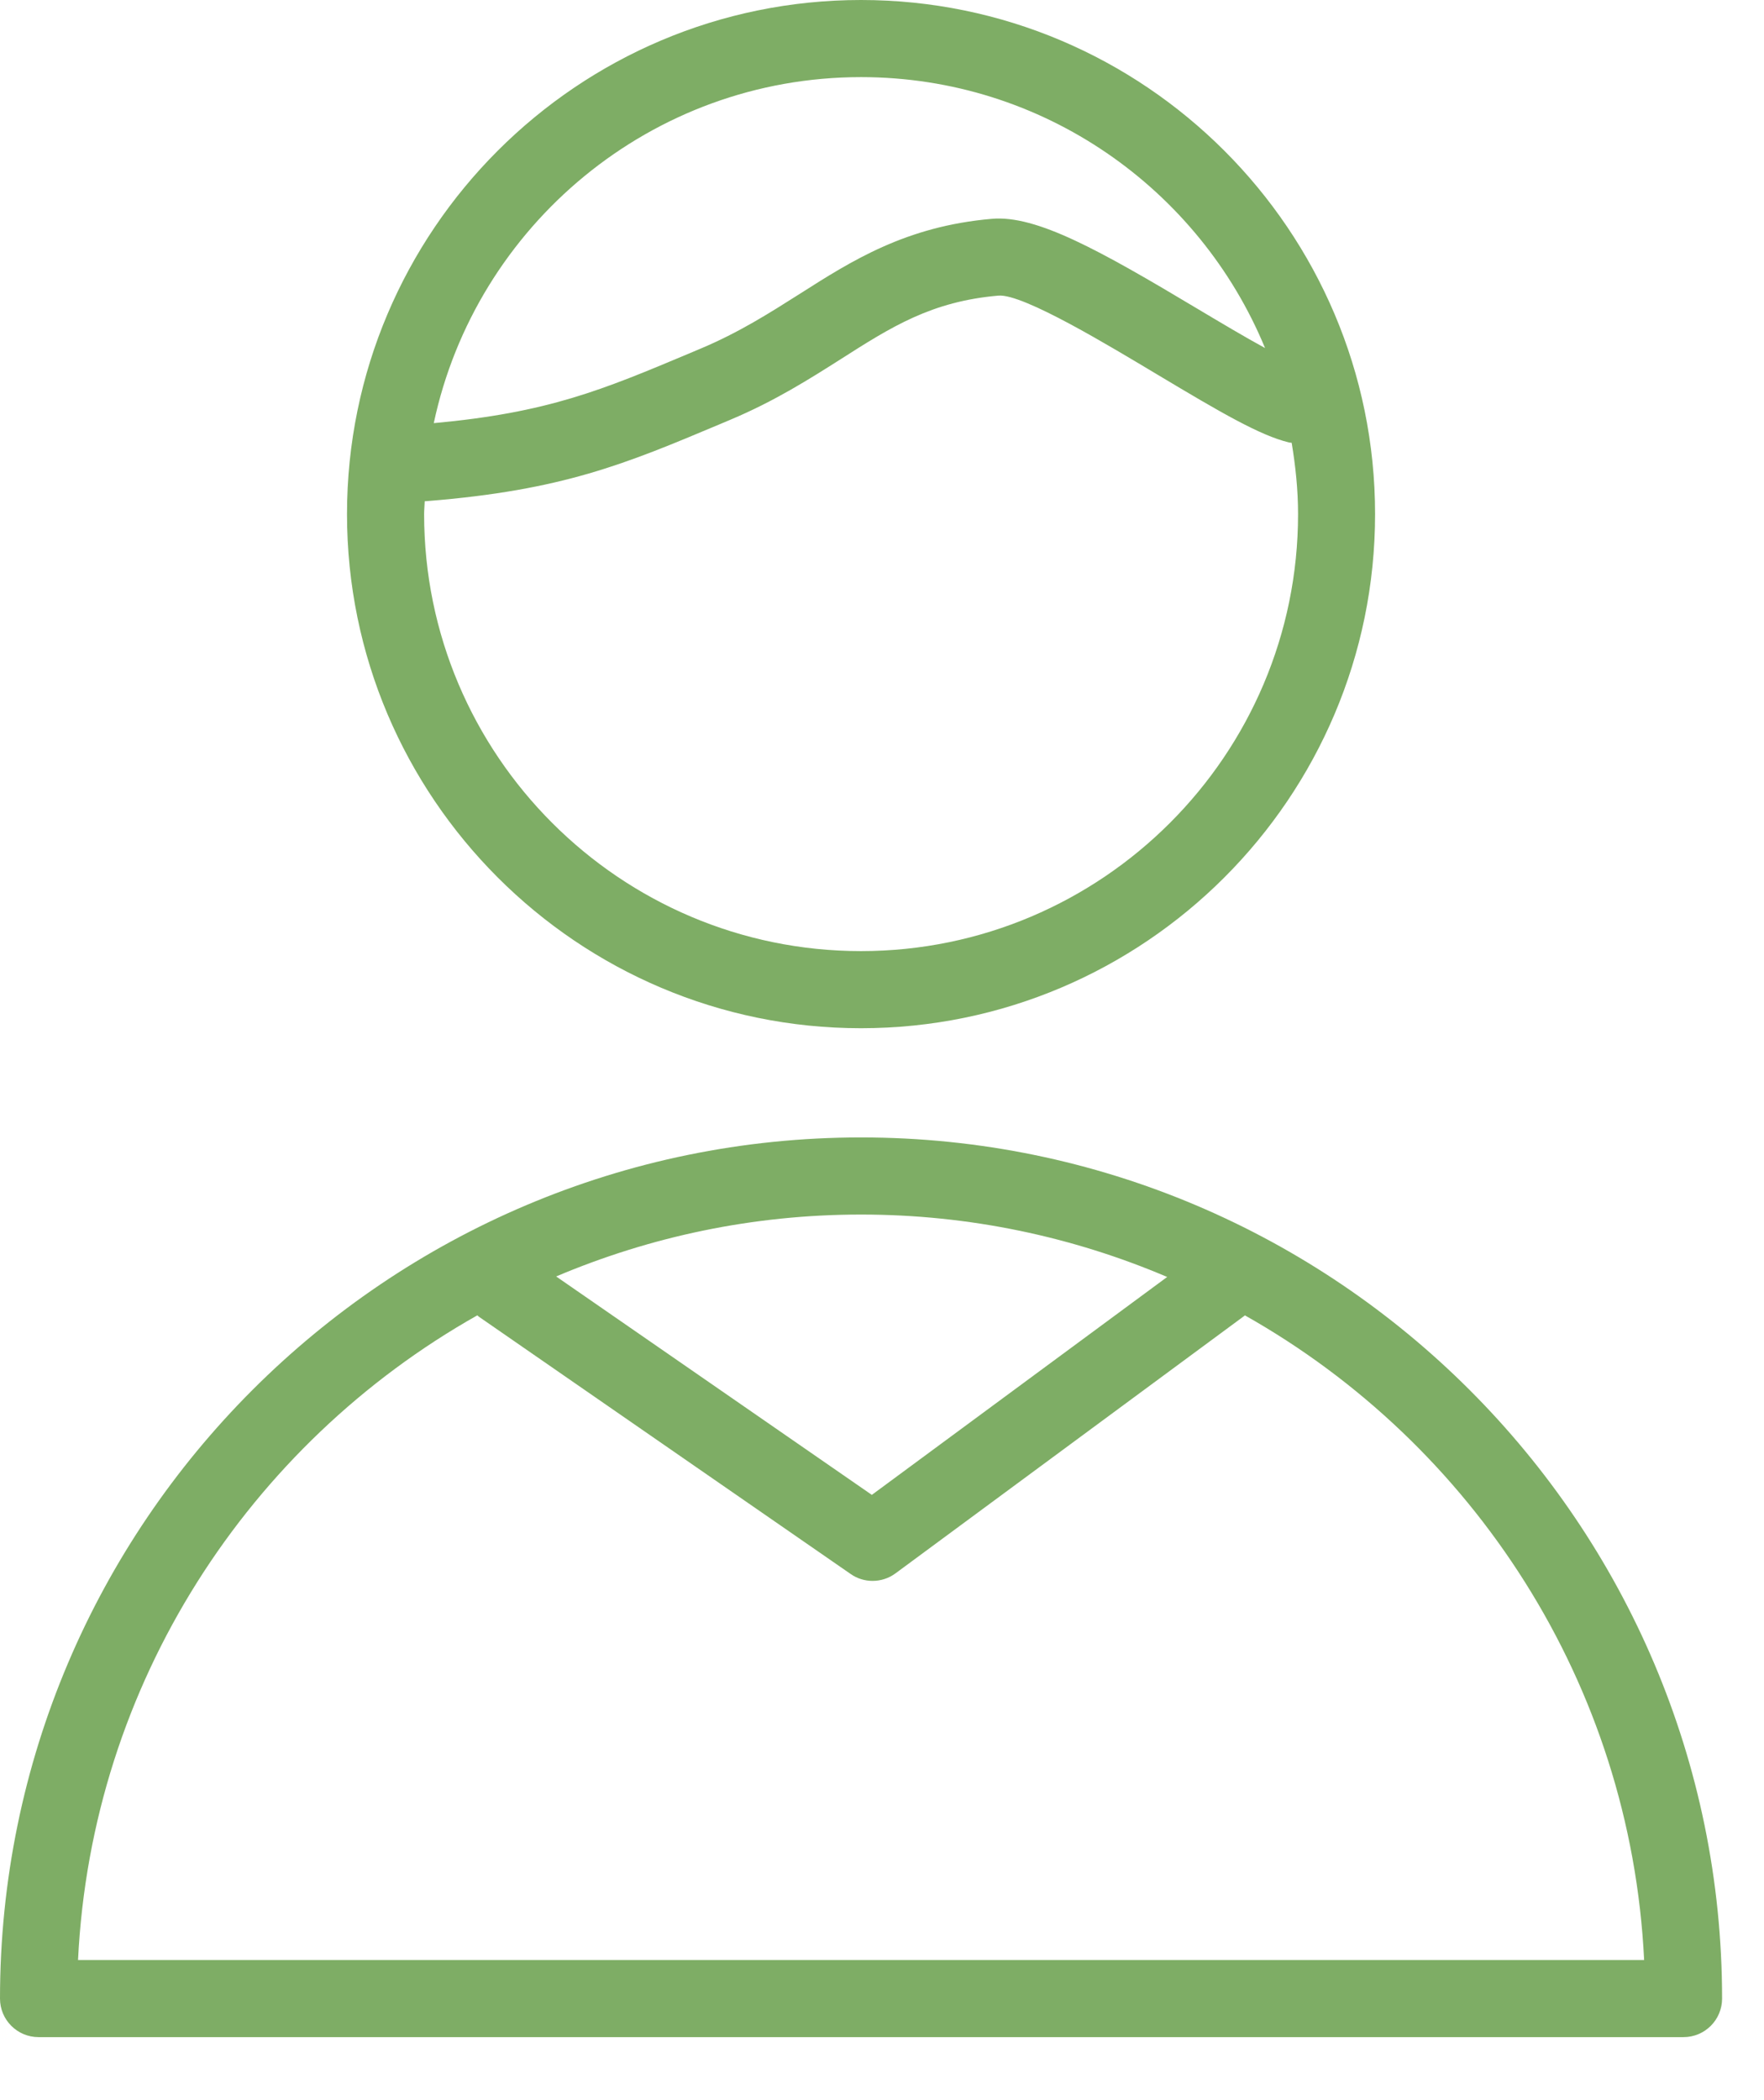
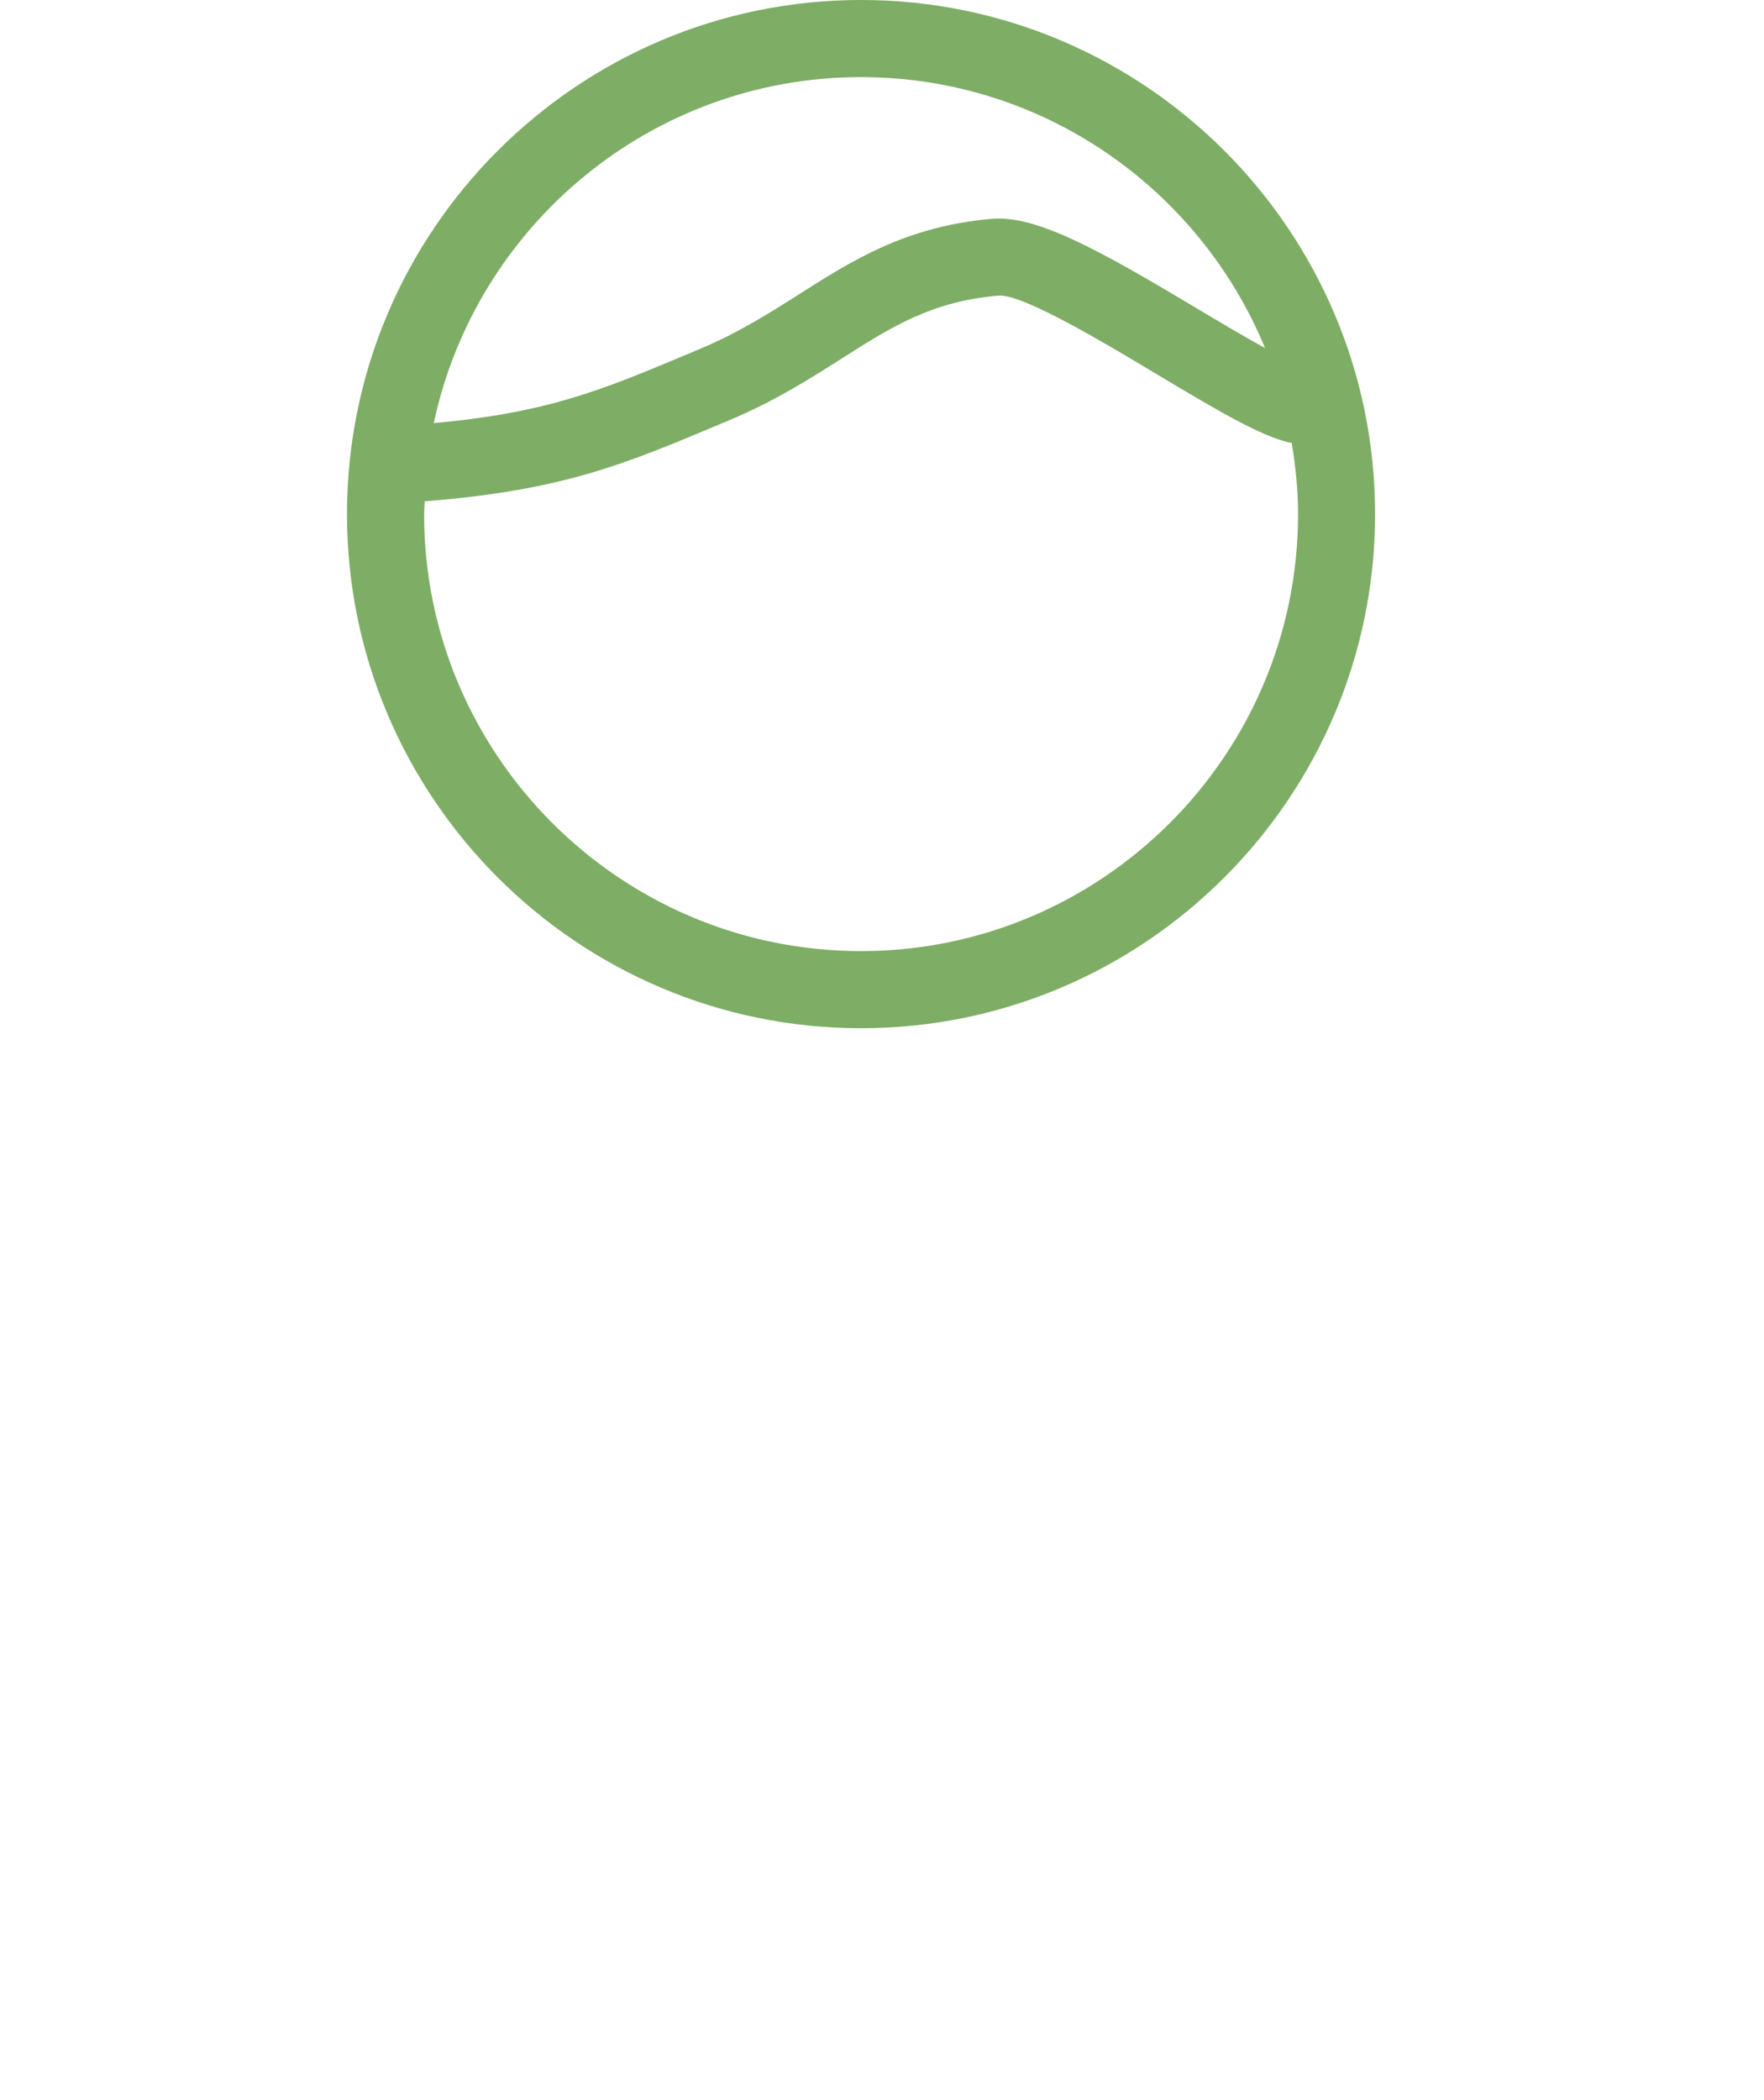
<svg xmlns="http://www.w3.org/2000/svg" width="21" height="25" viewBox="0 0 21 25" fill="none">
-   <path d="M10.25 13.54C4.598 13.54 -0 18.139 -0 23.791C-0 24.044 0.205 24.25 0.459 24.25H20.042C20.296 24.25 20.501 24.044 20.501 23.791C20.501 18.139 15.903 13.54 10.25 13.54ZM13.895 15.201L10.379 17.795L6.621 15.195C7.738 14.722 8.963 14.458 10.25 14.458C11.543 14.458 12.774 14.724 13.895 15.201ZM0.929 23.332C1.089 20.038 2.967 17.189 5.682 15.658C5.69 15.664 5.697 15.671 5.705 15.677L10.127 18.737C10.205 18.792 10.297 18.819 10.388 18.819C10.484 18.819 10.58 18.789 10.661 18.729L14.807 15.669C14.812 15.666 14.815 15.662 14.82 15.658C17.535 17.189 19.412 20.038 19.573 23.332L0.929 23.332Z" fill="#7EAD65" />
  <path d="M10.25 12.24C13.625 12.24 16.37 9.494 16.37 6.12C16.37 2.745 13.625 0 10.25 0C6.876 0 4.131 2.745 4.131 6.12C4.131 9.494 6.876 12.24 10.25 12.24ZM10.25 0.918C12.419 0.918 14.28 2.253 15.06 4.143C14.814 4.009 14.526 3.837 14.256 3.676C13.089 2.978 12.338 2.558 11.807 2.605C10.786 2.693 10.141 3.103 9.518 3.5C9.163 3.725 8.796 3.959 8.338 4.151L8.215 4.203C7.171 4.642 6.524 4.913 5.164 5.037C5.664 2.687 7.753 0.918 10.25 0.918ZM5.056 5.967C5.066 5.966 5.075 5.966 5.085 5.965C6.699 5.836 7.444 5.523 8.571 5.049L8.694 4.997C9.223 4.775 9.641 4.509 10.011 4.274C10.613 3.89 11.089 3.588 11.886 3.519C12.181 3.494 13.221 4.126 13.785 4.463C14.527 4.907 15 5.184 15.345 5.267C15.356 5.269 15.366 5.27 15.377 5.271C15.423 5.548 15.453 5.83 15.453 6.12C15.453 8.988 13.119 11.322 10.25 11.322C7.382 11.322 5.049 8.988 5.049 6.12C5.049 6.068 5.055 6.018 5.056 5.967Z" fill="#7EAD65" />
</svg>